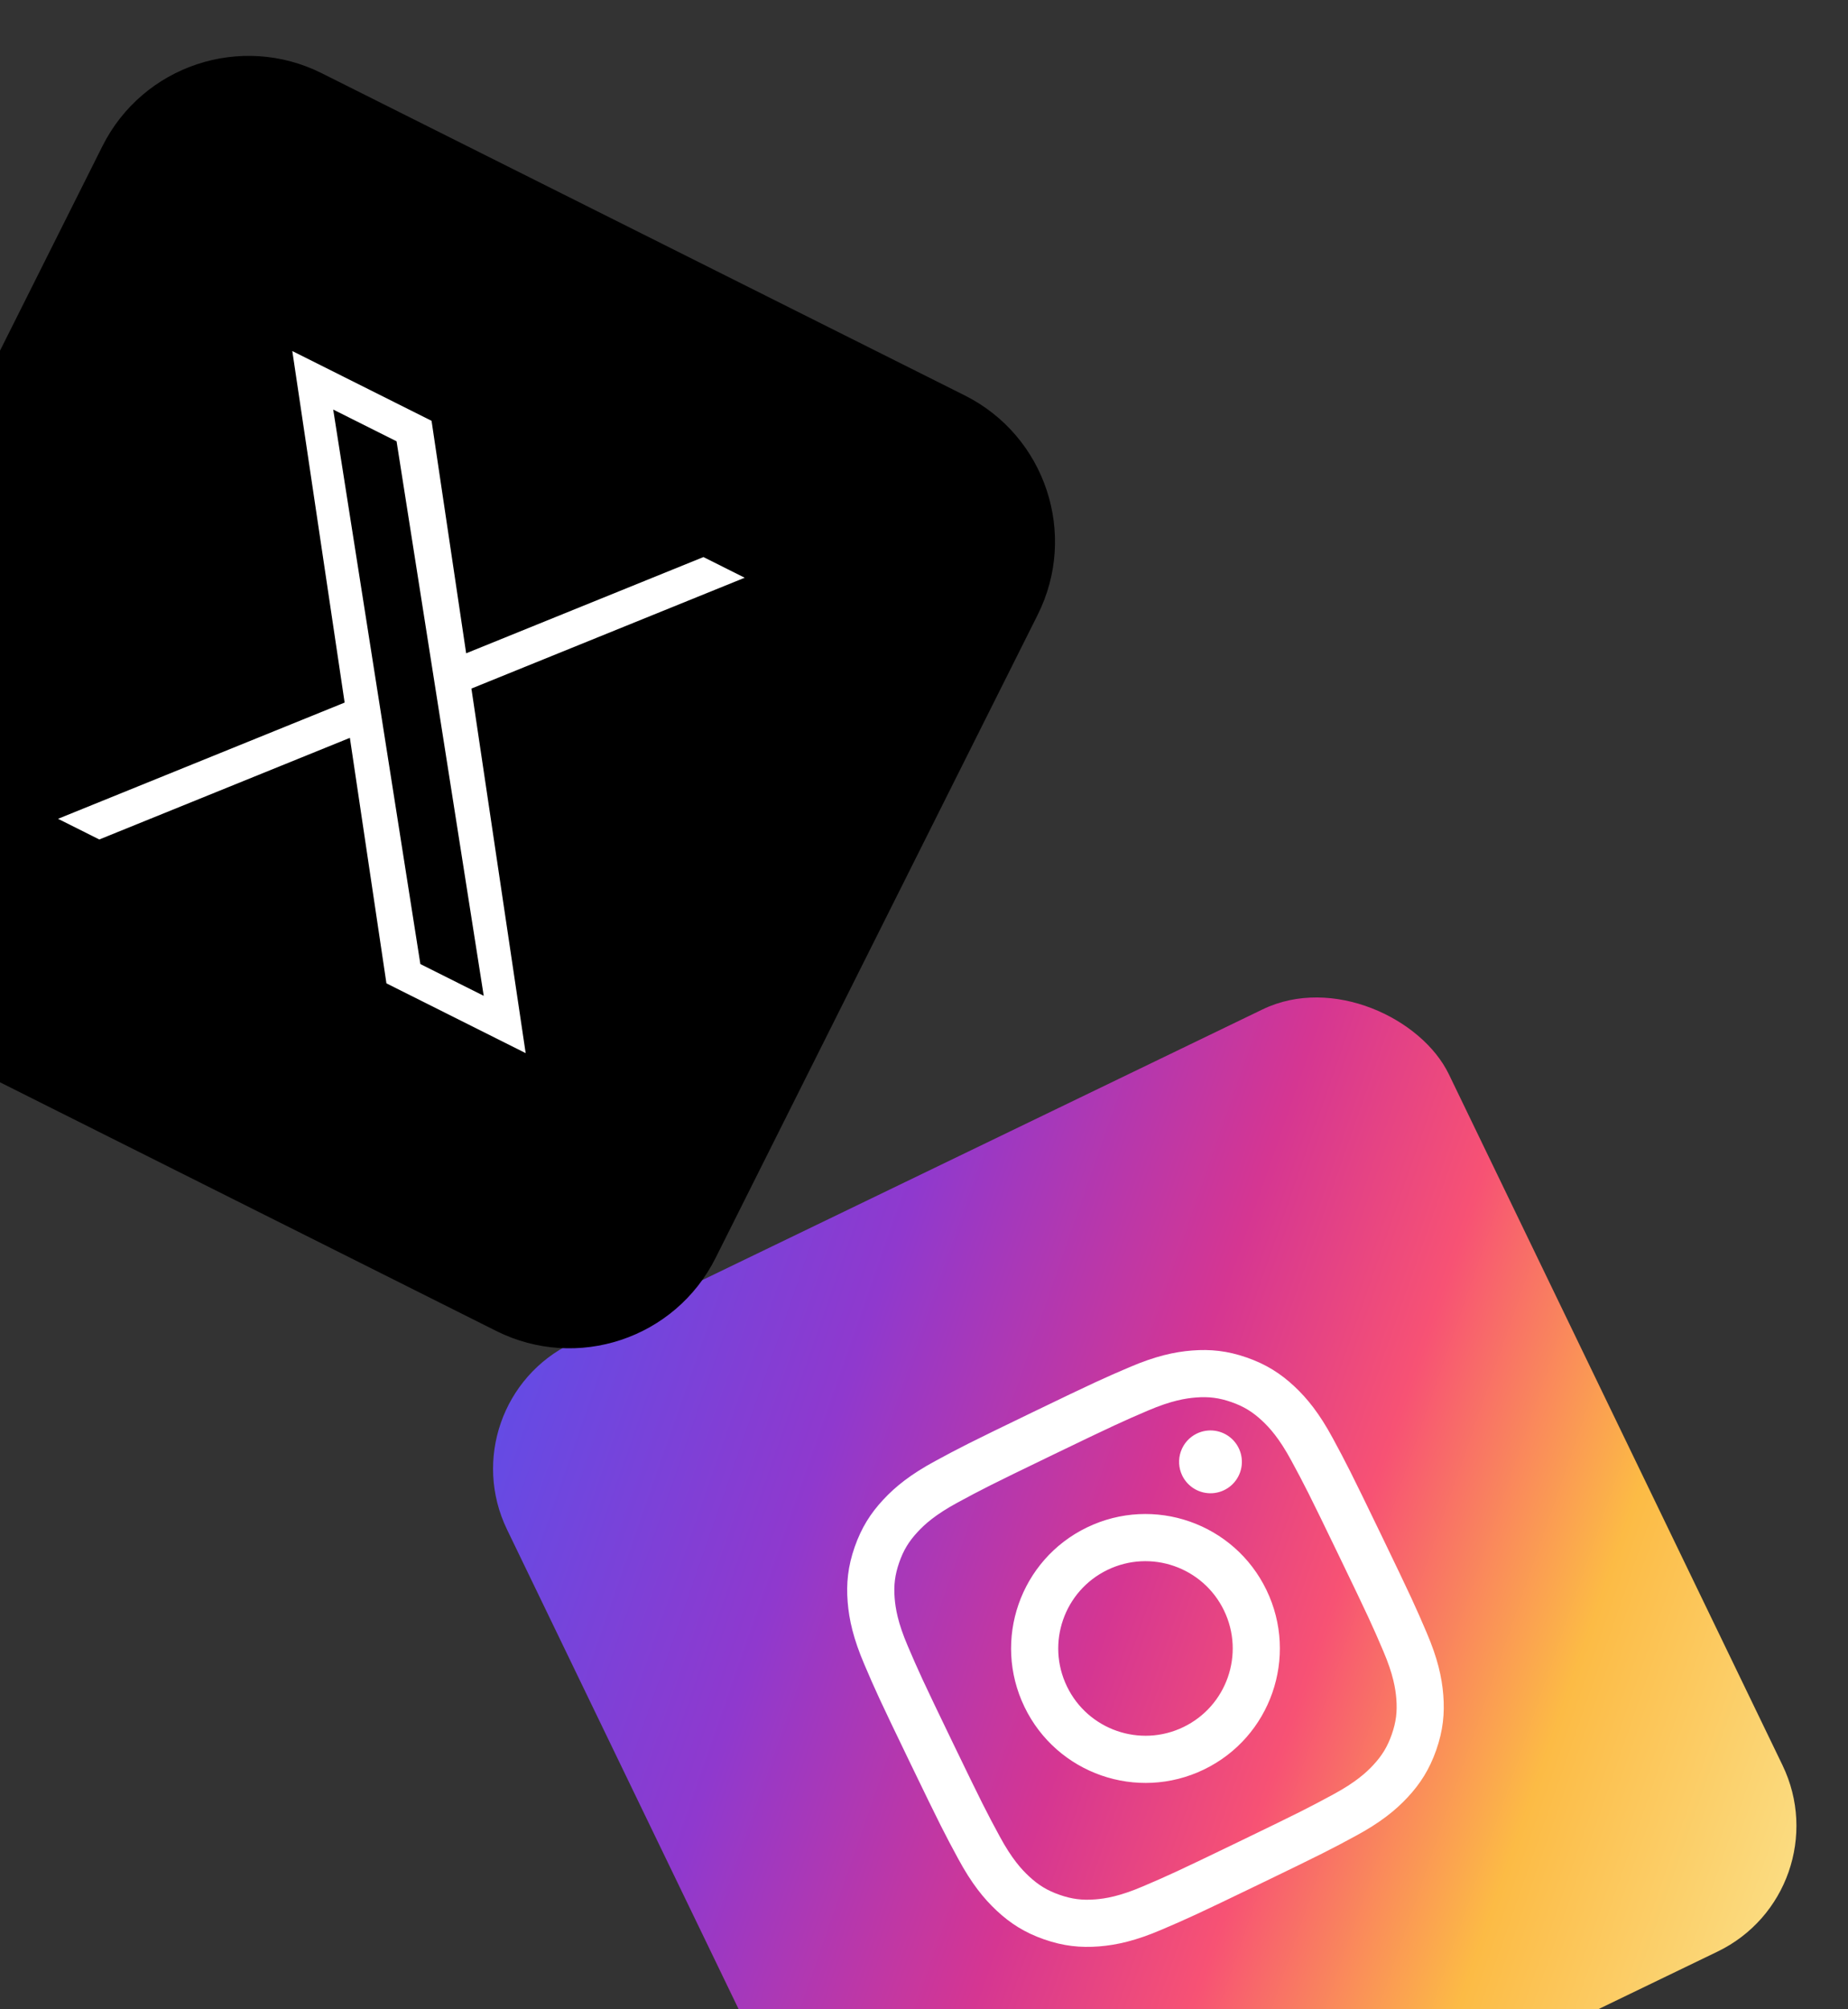
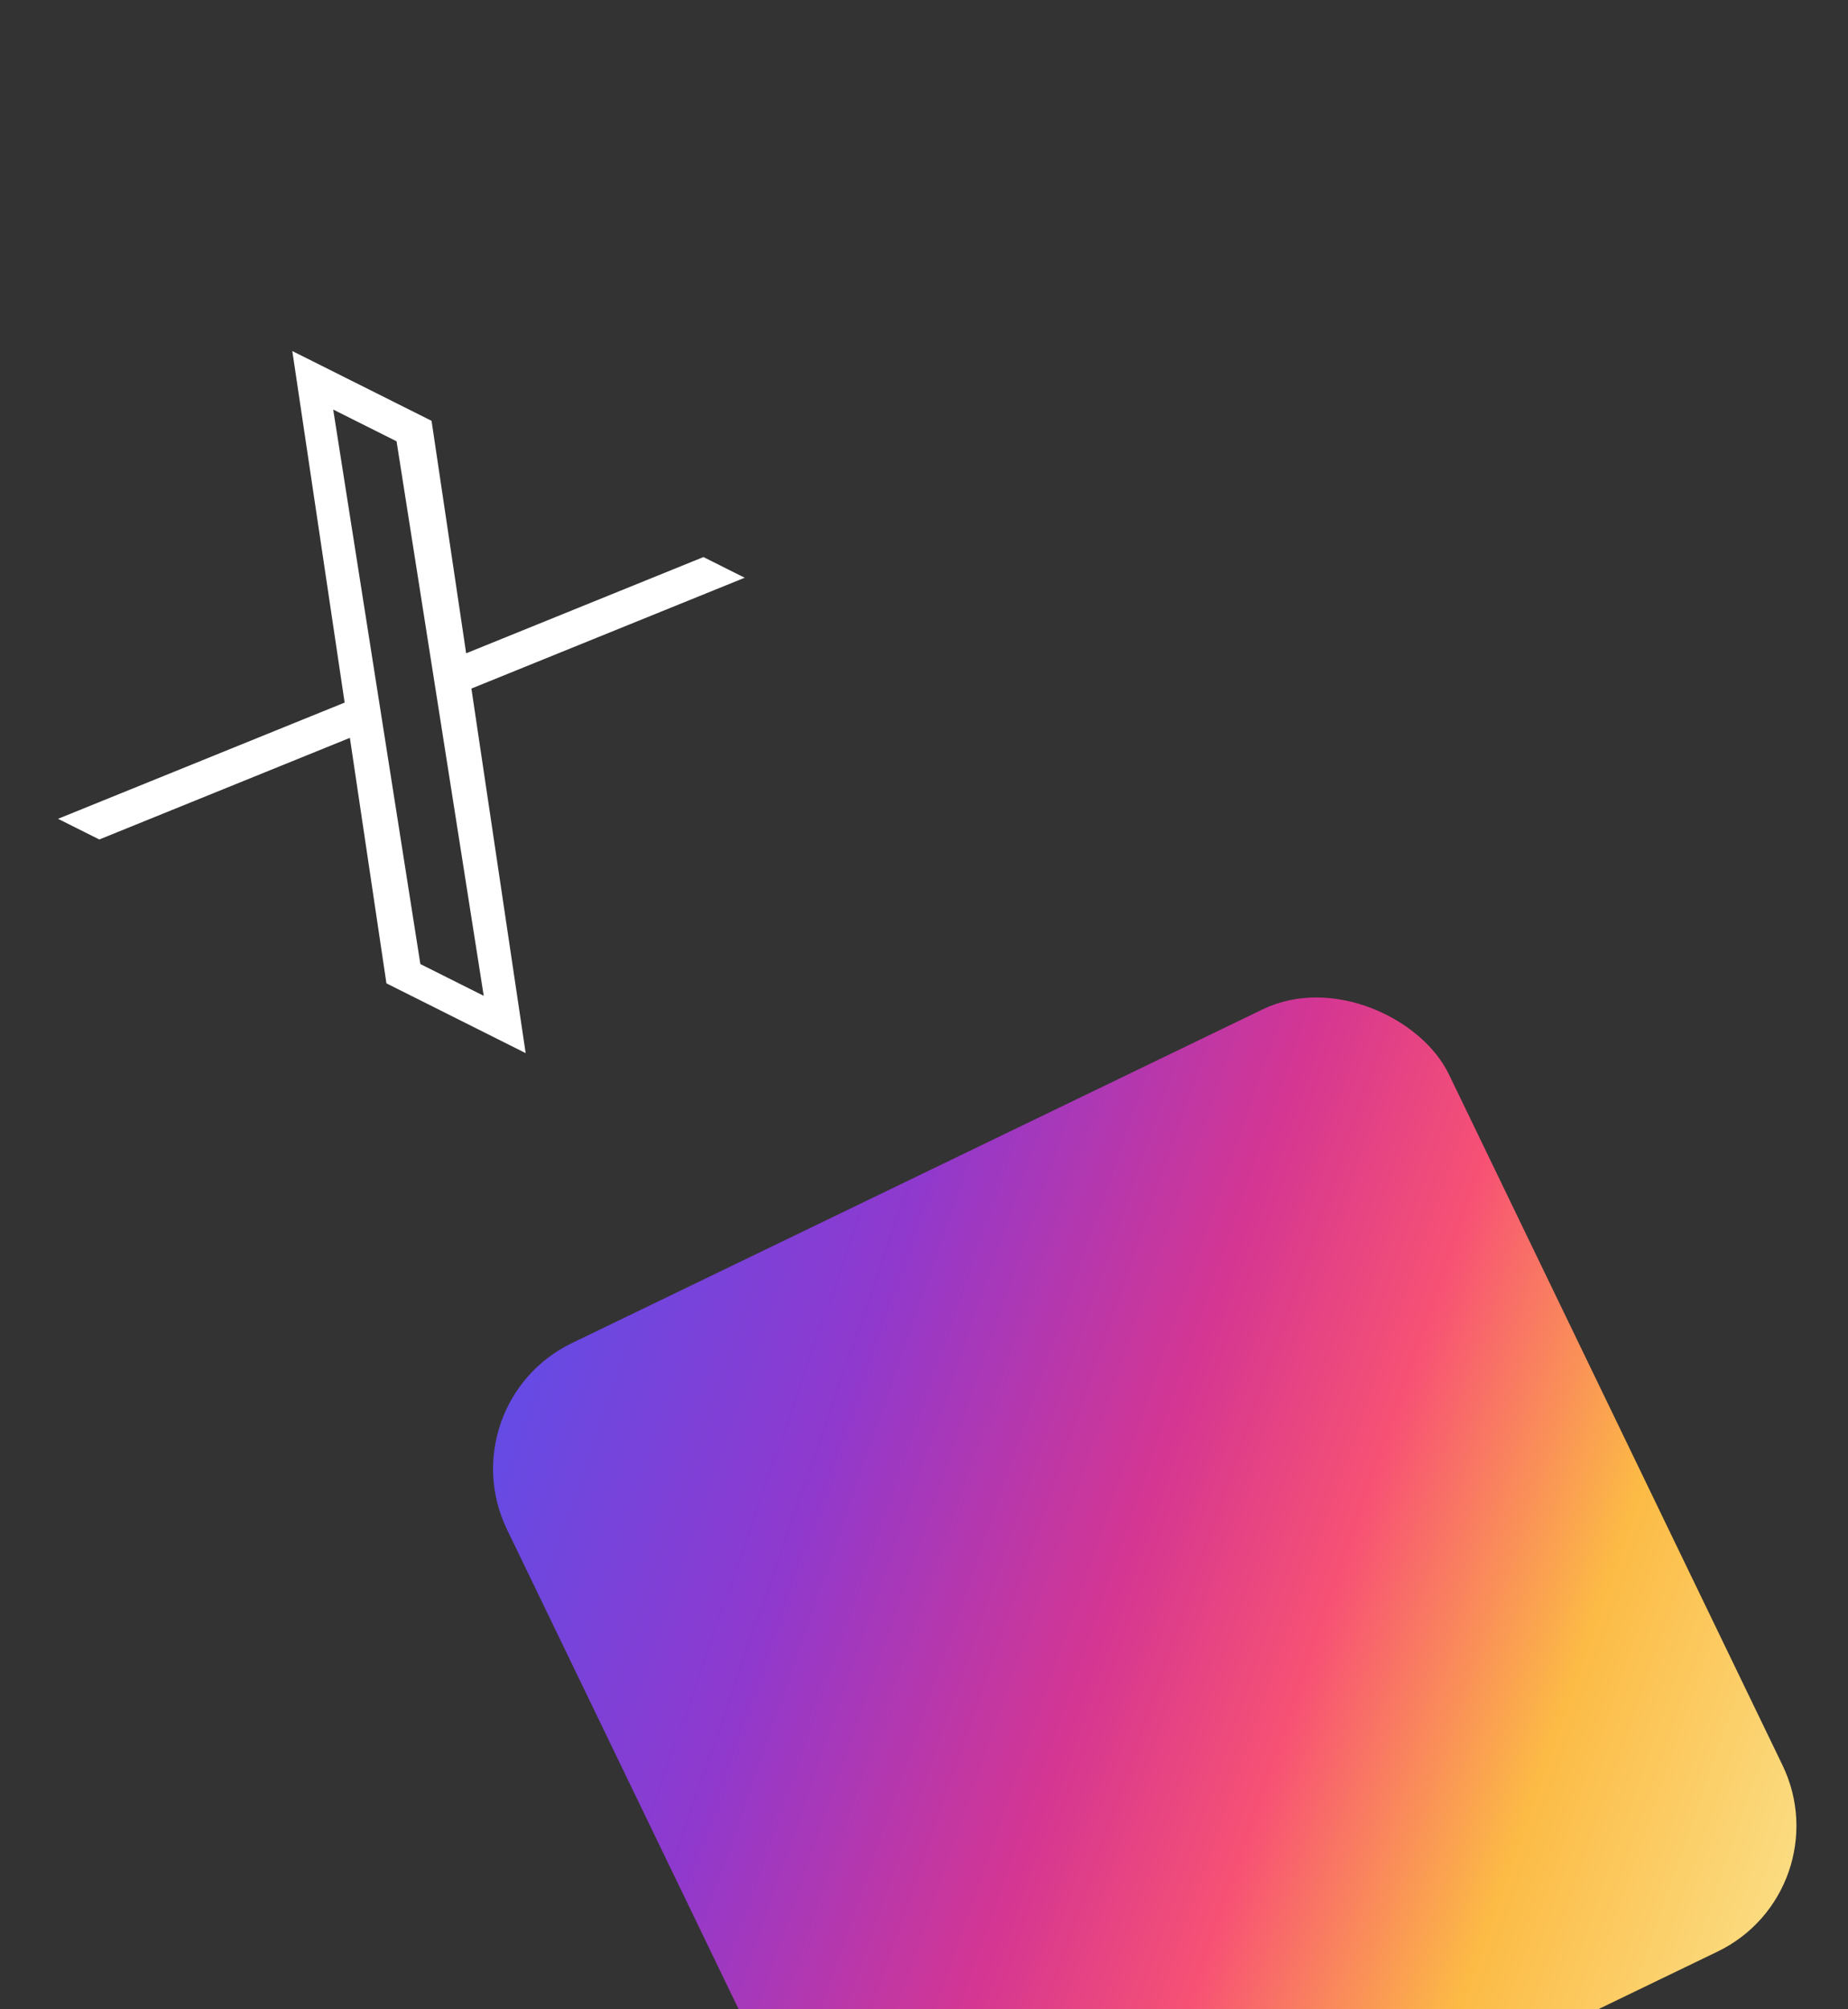
<svg xmlns="http://www.w3.org/2000/svg" width="265" height="288" viewBox="0 0 265 288" fill="none">
  <rect x="0" y="0" width="265" height="288" fill="#333333" stroke="none" />
  <rect x="64" y="201.24" width="150" height="150" rx="20" transform="rotate(-25.781 64 201.24)" fill="url(#paint0_linear_4006_540)" />
-   <path d="M152.998 241.757C149.993 235.535 152.597 228.056 158.817 225.051C165.037 222.047 172.517 224.656 175.523 230.878C178.528 237.099 175.921 244.58 169.701 247.585C163.481 250.589 156.004 247.979 152.998 241.757ZM146.91 244.698C151.539 254.283 163.059 258.301 172.642 253.672C182.224 249.044 186.238 237.523 181.609 227.938C176.979 218.353 165.459 214.335 155.877 218.963C146.294 223.592 142.28 235.113 146.91 244.698ZM169.526 211.522C169.913 212.324 170.529 212.994 171.297 213.446C172.064 213.898 172.949 214.112 173.838 214.062C174.727 214.011 175.581 213.698 176.292 213.162C177.003 212.626 177.54 211.891 177.833 211.05C178.126 210.209 178.164 209.3 177.941 208.437C177.717 207.575 177.244 206.798 176.579 206.205C175.914 205.612 175.089 205.229 174.207 205.105C173.325 204.981 172.426 205.122 171.624 205.509L171.622 205.509C170.548 206.029 169.723 206.954 169.33 208.082C168.937 209.209 169.008 210.446 169.526 211.522V211.522ZM163.897 270.421C160.53 271.862 158.475 272.178 157.061 272.289C155.187 272.437 153.708 272.249 151.953 271.639C150.199 271.028 148.923 270.257 147.55 268.975C146.511 268.009 145.097 266.482 143.356 263.26C141.471 259.776 140.922 258.722 136.562 249.696C132.203 240.671 131.723 239.587 130.162 235.943C128.72 232.576 128.409 230.521 128.292 229.106C128.144 227.231 128.332 225.752 128.942 223.997C129.552 222.243 130.322 220.967 131.607 219.592C132.572 218.554 134.098 217.14 137.32 215.399C140.802 213.515 141.856 212.965 150.875 208.609C159.894 204.253 160.982 203.771 164.624 202.21C167.991 200.769 170.046 200.459 171.461 200.342C173.333 200.192 174.814 200.383 176.568 200.993C178.322 201.604 179.597 202.379 180.973 203.66C182.011 204.626 183.426 206.152 185.167 209.375C187.053 212.861 187.601 213.913 191.96 222.938C196.32 231.964 196.803 233.047 198.361 236.691C199.803 240.059 200.116 242.116 200.23 243.529C200.378 245.403 200.191 246.883 199.579 248.634C198.968 250.386 198.195 251.663 196.914 253.04C195.949 254.078 194.423 255.492 191.201 257.233C187.719 259.117 186.665 259.667 177.642 264.025C168.619 268.383 167.536 268.866 163.897 270.421V270.421ZM134.103 209.454C130.586 211.355 128.403 213.113 126.661 214.985C124.854 216.921 123.532 218.988 122.558 221.774C121.585 224.56 121.341 227.003 121.553 229.644C121.755 232.195 122.372 234.928 123.946 238.605C125.52 242.289 126.038 243.46 130.472 252.638C134.905 261.816 135.499 262.95 137.407 266.473C139.308 269.992 141.065 272.174 142.938 273.919C144.874 275.724 146.94 277.054 149.727 278.023C152.514 278.992 154.955 279.239 157.596 279.03C160.15 278.827 162.879 278.212 166.555 276.639C170.239 275.062 171.408 274.547 180.584 270.115C189.759 265.683 190.893 265.089 194.415 263.182C197.933 261.281 200.114 259.524 201.858 257.651C203.661 255.713 204.987 253.648 205.96 250.862C206.933 248.075 207.174 245.632 206.965 242.992C206.763 240.441 206.149 237.707 204.572 234.031C202.994 230.345 202.477 229.178 198.044 219.999C193.611 210.821 193.016 209.687 191.112 206.163C189.21 202.644 187.452 200.461 185.58 198.717C183.642 196.913 181.577 195.587 178.791 194.613C176.005 193.639 173.561 193.395 170.925 193.604C168.371 193.807 165.638 194.421 161.966 195.996C158.284 197.572 157.113 198.087 147.937 202.519C138.762 206.951 137.627 207.546 134.103 209.454Z" fill="white" />
-   <path d="M14.687 20.955C20.485 9.382 34.566 4.7 46.14 10.498L138.342 56.687C149.915 62.485 154.597 76.567 148.8 88.14L102.61 180.342C96.812 191.916 82.731 196.597 71.157 190.8L-21.045 144.61C-32.618 138.813 -37.3 124.731 -31.503 113.158L14.687 20.955Z" fill="black" />
  <path d="M67.6 98.71L106.787 82.822L100.872 79.859L66.846 93.654L61.884 60.327L41.916 50.324L49.42 100.72L8.324 117.381L14.24 120.344L50.172 105.776L55.413 140.97L75.38 150.973L67.599 98.709L67.6 98.71ZM54.881 103.867L54.088 98.826L47.781 58.713L56.867 63.265L61.957 95.637L62.75 100.678L69.366 142.757L60.28 138.205L54.88 103.868L54.881 103.867Z" fill="white" />
  <defs>
    <linearGradient id="paint0_linear_4006_540" x1="211.117" y1="351.24" x2="61.117" y2="201.24" gradientUnits="userSpaceOnUse">
      <stop stop-color="#FBE18A" />
      <stop offset="0.21" stop-color="#FCBB45" />
      <stop offset="0.38" stop-color="#F75274" />
      <stop offset="0.52" stop-color="#D53692" />
      <stop offset="0.74" stop-color="#8F39CE" />
      <stop offset="1" stop-color="#5B4FE9" />
    </linearGradient>
  </defs>
</svg>